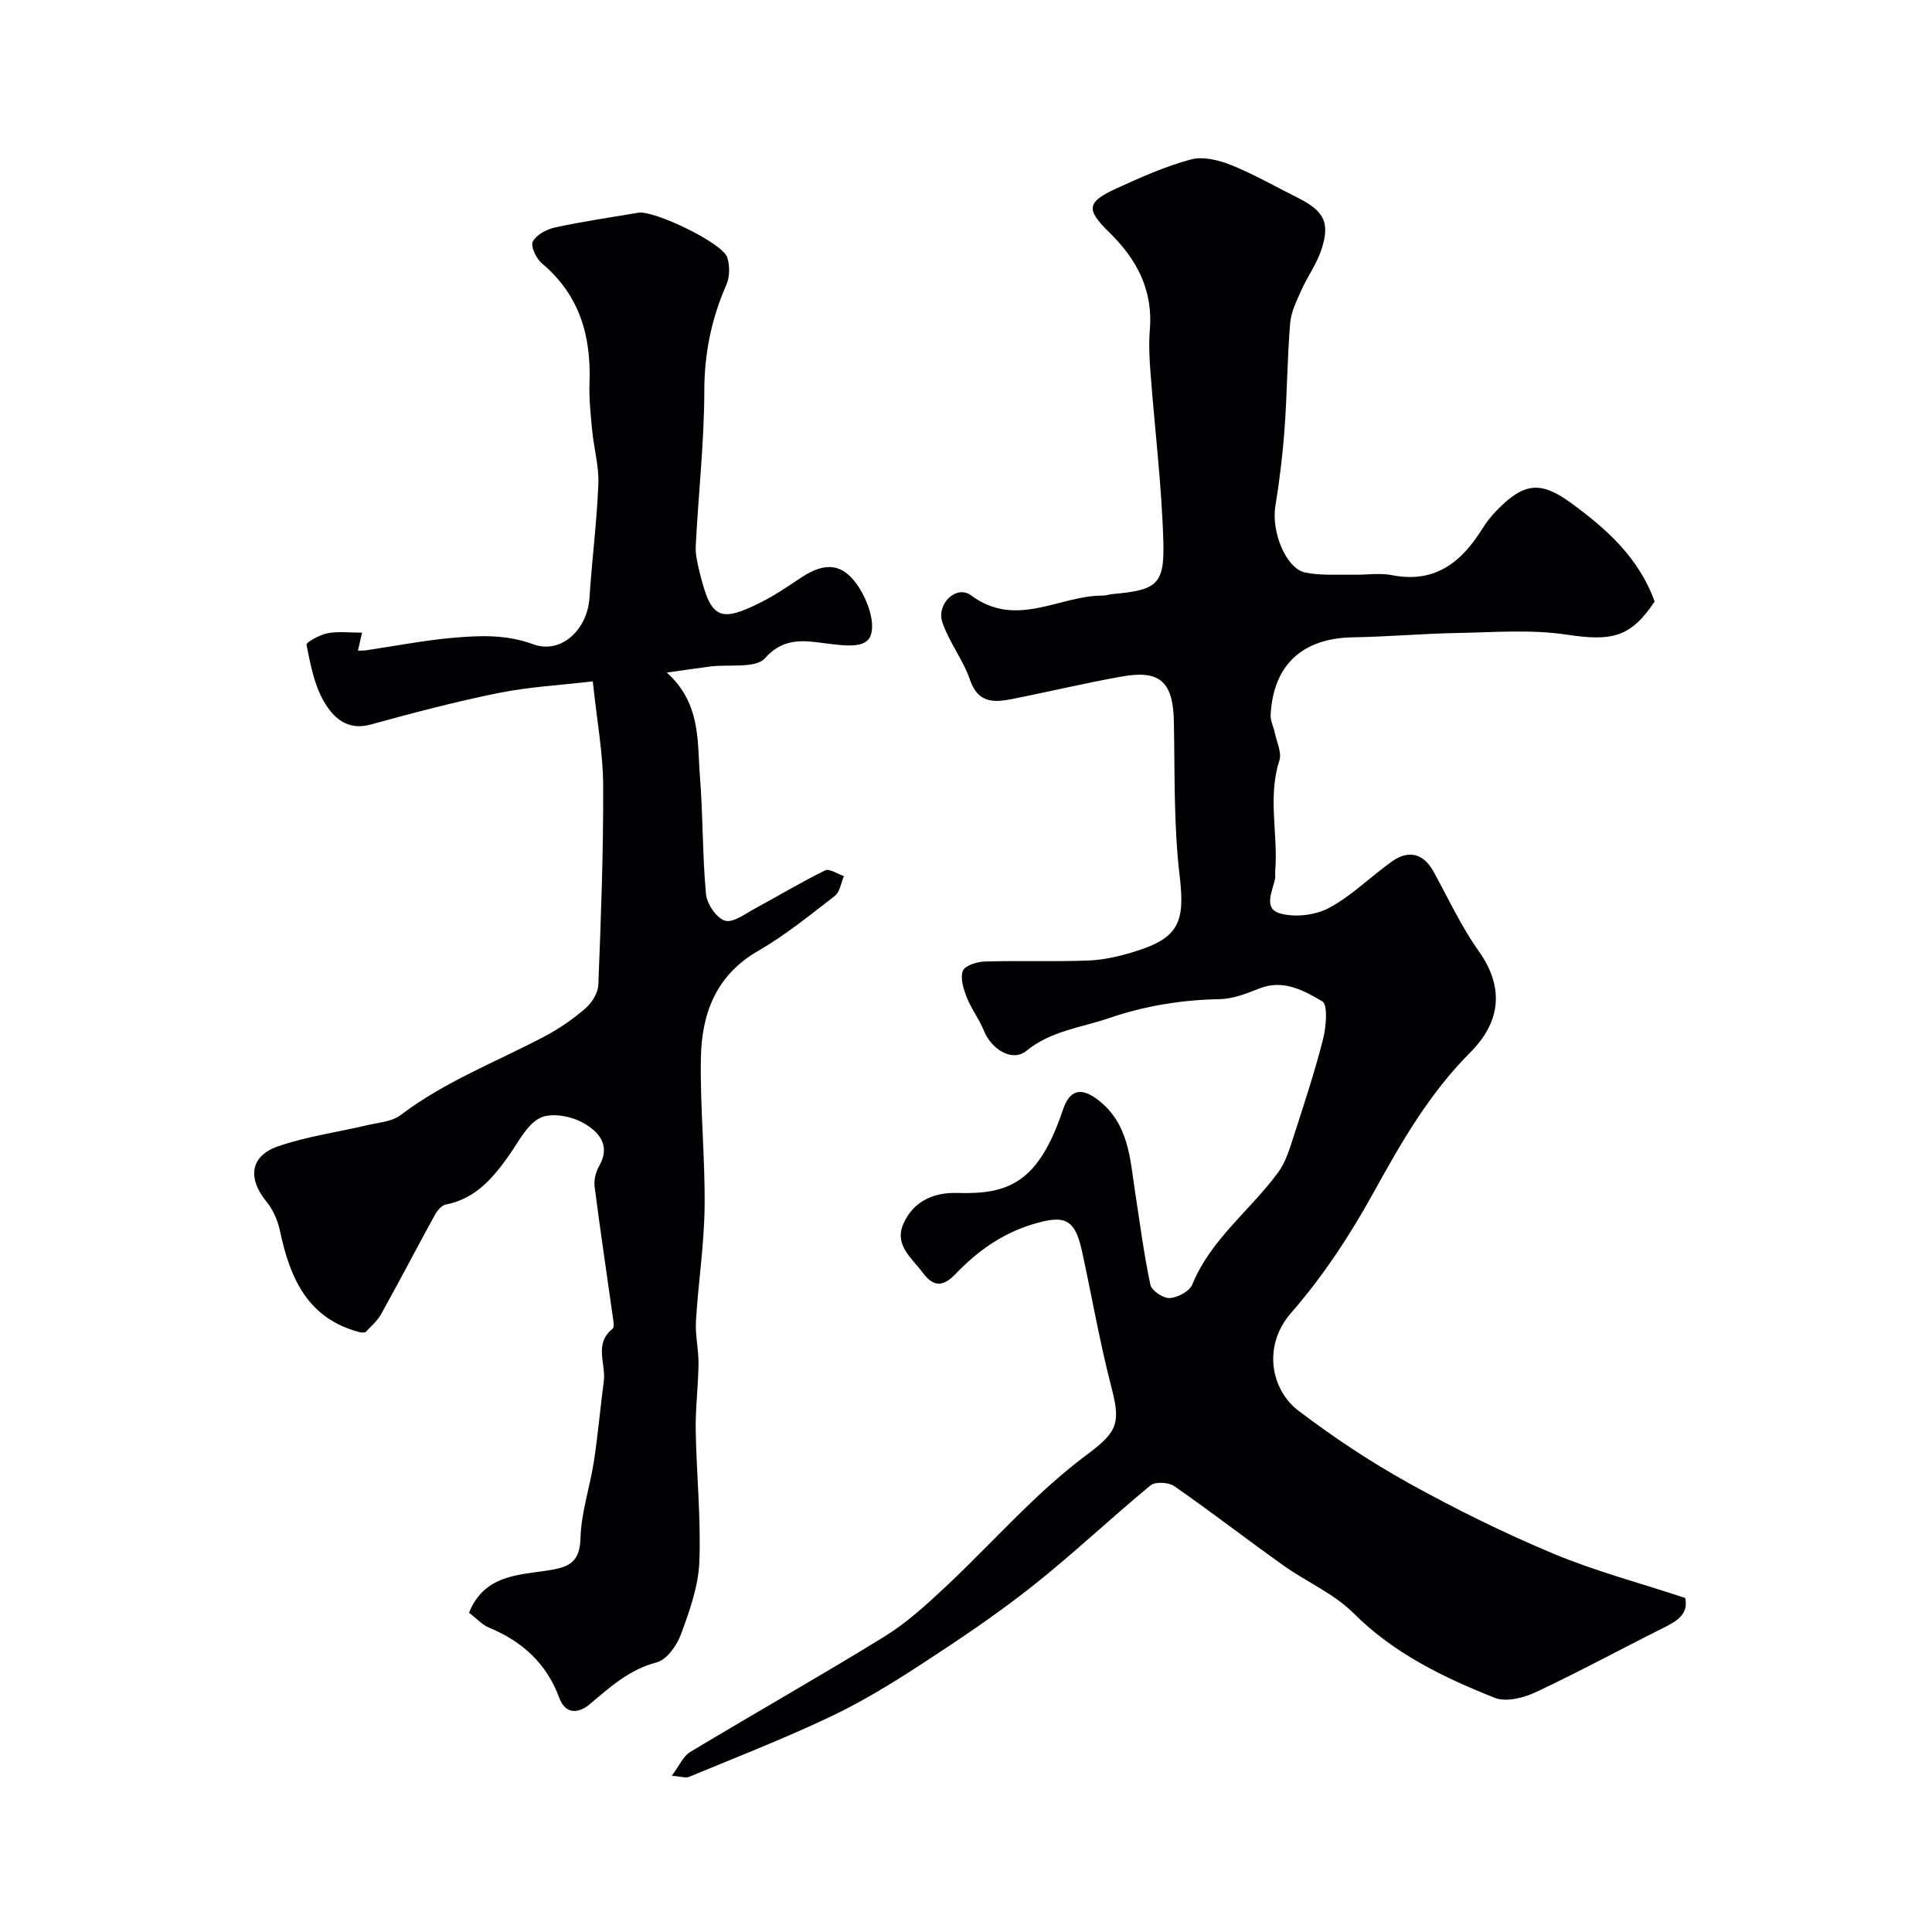
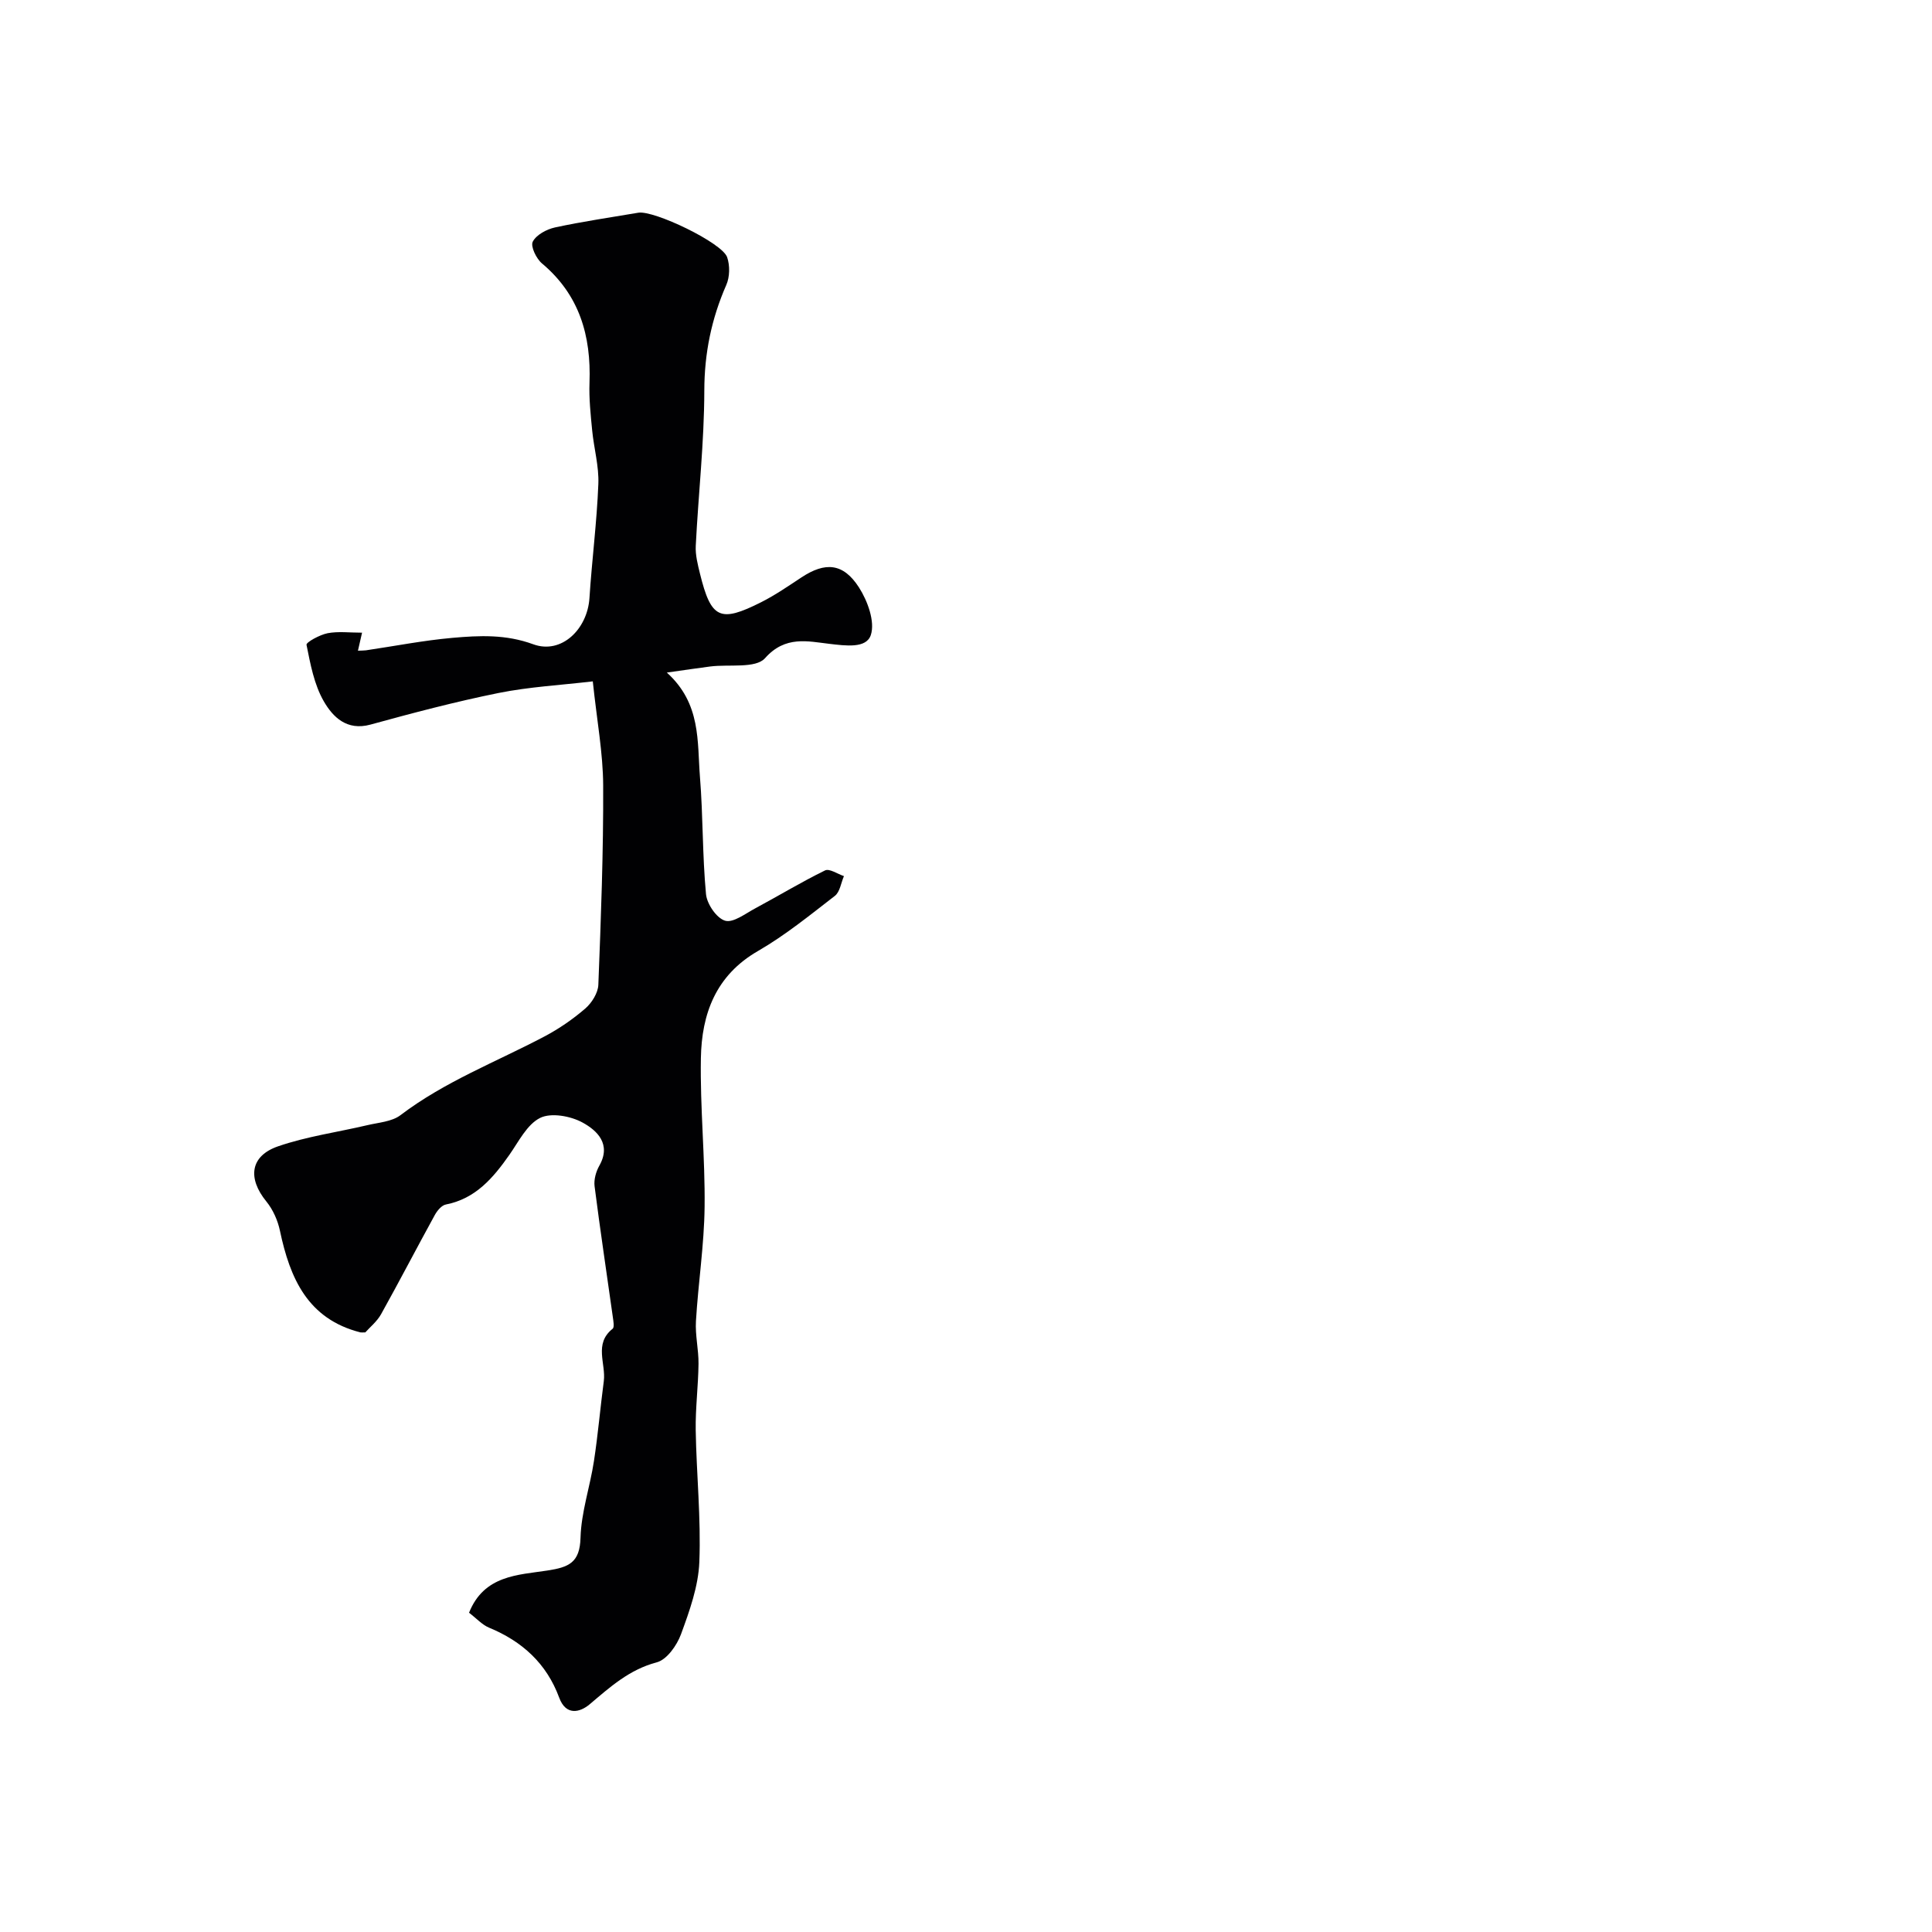
<svg xmlns="http://www.w3.org/2000/svg" enable-background="new 0 0 400 400" viewBox="0 0 400 400">
  <g fill="#010103">
-     <path d="m342.57 124.54c-4.96 7.44-8.82 8.27-18.24 6.85-7.34-1.1-14.96-.48-22.44-.34-7.27.13-14.53.78-21.8.9-10.43.18-16.46 5.67-17.02 16.05-.07 1.23.62 2.5.88 3.76.39 1.91 1.46 4.07.93 5.7-2.46 7.6-.23 15.27-.86 22.87-.04.5.06 1.01-.02 1.5-.47 2.62-2.59 6.27 1.04 7.29 3.09.87 7.31.37 10.15-1.16 4.69-2.52 8.59-6.47 12.98-9.59 3.53-2.52 6.58-1.62 8.62 2.07 3.04 5.52 5.7 11.32 9.33 16.42 5.65 7.94 4.27 15.03-1.72 21.04-8.48 8.5-14.25 18.55-19.97 28.92-4.86 8.81-10.49 17.41-17.09 24.96-6.1 6.98-4.09 16.05 1.46 20.27 7.25 5.51 14.91 10.6 22.86 15.01 9.68 5.37 19.67 10.31 29.88 14.58 8.74 3.66 17.99 6.1 27.36 9.2.73 3.3-1.64 4.77-4.46 6.17-8.86 4.42-17.56 9.15-26.52 13.36-2.5 1.17-6.11 2.08-8.44 1.15-10.65-4.24-20.89-9.17-29.26-17.54-4.06-4.06-9.74-6.47-14.51-9.87-7.58-5.4-14.95-11.11-22.59-16.42-1.17-.81-3.93-.97-4.91-.16-8.32 6.86-16.16 14.31-24.62 20.99-7.42 5.86-15.31 11.14-23.24 16.3-6 3.91-12.18 7.66-18.64 10.71-9.51 4.49-19.34 8.33-29.07 12.36-.66.28-1.59-.08-3.55-.24 1.57-2.09 2.36-4.05 3.79-4.91 13.38-8.05 26.99-15.75 40.28-23.94 4.57-2.82 8.64-6.55 12.58-10.24 6.13-5.74 11.86-11.9 17.95-17.69 3.68-3.51 7.54-6.87 11.62-9.91 6.23-4.65 6.67-6.53 4.76-13.89-2.41-9.27-4.02-18.75-6.08-28.12-1.48-6.75-3.67-7.48-10.31-5.44-6.37 1.96-11.42 5.63-15.84 10.25-2.71 2.83-4.65 2.6-6.79-.26-2.24-3-5.91-5.69-4.05-10.03 2.01-4.7 6.21-6.63 11.2-6.48 10.59.32 16.8-2.09 21.87-17.23 1.4-4.18 3.78-4.74 7.31-2 6.32 4.9 6.56 12.04 7.62 18.94.99 6.45 1.83 12.94 3.18 19.32.26 1.21 2.67 2.81 4 2.73 1.65-.1 4.1-1.4 4.67-2.8 3.85-9.43 12.07-15.39 17.82-23.28 1.57-2.15 2.37-4.94 3.21-7.53 2.14-6.62 4.33-13.24 6.04-19.98.65-2.56 1.04-7.16-.17-7.86-3.76-2.18-7.99-4.6-12.92-2.68-2.66 1.04-5.5 2.19-8.28 2.24-7.92.15-15.49 1.38-23.03 3.96-5.79 1.98-11.9 2.58-17.01 6.74-2.92 2.38-7.21-.25-8.8-4.16-.97-2.38-2.6-4.49-3.54-6.88-.68-1.74-1.4-3.98-.82-5.52.41-1.09 2.94-1.89 4.55-1.93 7.19-.21 14.39.07 21.57-.21 3.2-.13 6.45-.92 9.53-1.87 9.21-2.84 10.35-6.23 9.23-15.71-1.25-10.52-.98-21.24-1.19-31.87-.16-8.15-2.8-10.75-10.63-9.37-7.69 1.35-15.29 3.19-22.95 4.7-3.74.74-7 .81-8.63-3.98-1.4-4.11-4.27-7.72-5.7-11.82-1.35-3.89 2.86-7.94 5.93-5.67 9.37 6.95 18.23 0 27.27.04.65 0 1.29-.25 1.94-.31 9.17-.82 10.84-1.9 10.59-10.78-.33-11.66-1.77-23.28-2.65-34.92-.23-2.98-.4-6.01-.15-8.97.7-8.24-2.68-14.63-8.38-20.2-4.9-4.79-4.7-6.29 1.44-9.1 5.02-2.3 10.12-4.58 15.42-6.01 2.53-.68 5.8.12 8.37 1.16 4.72 1.9 9.18 4.47 13.75 6.75 5.55 2.77 6.81 5.23 4.85 10.97-.98 2.87-2.85 5.43-4.1 8.23-.97 2.18-2.11 4.47-2.3 6.78-.59 7.25-.62 14.54-1.15 21.79-.39 5.38-1.04 10.76-1.91 16.09-.86 5.25 2.15 12.92 6.21 13.75 3.21.66 6.62.38 9.95.45 2.67.06 5.42-.42 7.98.09 8.86 1.74 14.35-2.63 18.68-9.56.86-1.38 1.88-2.69 3.01-3.85 5.59-5.71 9.01-6.18 15.35-1.56 7.35 5.35 14.1 11.37 17.34 20.43z" />
    <path d="m97.11 333.9c3.11-7.79 10.12-7.8 16.22-8.74 4.42-.68 6.72-1.6 6.86-6.79.15-5.31 1.97-10.55 2.78-15.87.84-5.49 1.31-11.04 2.04-16.55.47-3.61-2.1-7.73 1.82-10.84.41-.32.16-1.6.05-2.42-1.26-9.03-2.63-18.05-3.78-27.1-.17-1.36.29-3.02.98-4.24 2.53-4.47-.44-7.28-3.45-8.93-2.47-1.36-6.52-2.1-8.8-.97-2.72 1.35-4.44 4.9-6.37 7.65-3.36 4.78-6.98 9.07-13.15 10.28-.88.17-1.79 1.27-2.28 2.16-3.75 6.82-7.33 13.73-11.12 20.53-.85 1.53-2.32 2.71-3.28 3.79-.66 0-.84.03-.99 0-10.93-2.76-14.6-11.2-16.68-21.04-.45-2.14-1.44-4.38-2.81-6.06-3.92-4.81-3.38-9.43 2.43-11.43 5.95-2.05 12.29-2.92 18.45-4.37 2.35-.56 5.1-.72 6.89-2.08 9.14-6.95 19.79-11.01 29.8-16.29 3.01-1.59 5.89-3.57 8.46-5.79 1.34-1.16 2.63-3.21 2.7-4.9.54-13.76 1.06-27.53 1-41.3-.03-6.68-1.29-13.36-2.15-21.53-6.63.78-13.18 1.13-19.53 2.41-8.91 1.8-17.73 4.13-26.5 6.54-4.9 1.34-7.79-1.58-9.66-4.82-2-3.46-2.78-7.7-3.58-11.7-.1-.52 2.74-2.08 4.37-2.4 2.21-.42 4.57-.11 7.13-.11-.33 1.46-.57 2.47-.85 3.73.79-.04 1.24-.02 1.67-.08 5.97-.88 11.9-2.05 17.9-2.58 5.58-.49 11.02-.76 16.72 1.33 5.84 2.14 11.22-3.12 11.64-9.57.51-7.88 1.53-15.72 1.84-23.6.15-3.69-.92-7.41-1.28-11.13-.32-3.28-.67-6.59-.55-9.87.35-9.72-2.08-18.17-9.84-24.68-1.18-.99-2.4-3.54-1.91-4.5.73-1.42 2.87-2.57 4.6-2.95 5.7-1.23 11.49-2.07 17.25-3.05 3.22-.55 17.38 6.22 18.4 9.22.59 1.72.55 4.09-.18 5.74-3.07 7.01-4.54 14.14-4.55 21.89-.02 10.7-1.23 21.4-1.77 32.11-.1 1.9.41 3.88.87 5.76 2.3 9.34 4.13 10.23 12.69 5.91 2.9-1.46 5.61-3.34 8.33-5.13 4.91-3.24 8.64-2.99 11.9 2.08 1.79 2.79 3.37 7.11 2.45 9.87-.94 2.8-5.15 2.21-8.65 1.8-4.34-.5-9.06-1.75-13.24 2.97-1.95 2.2-7.46 1.23-11.36 1.73-2.66.34-5.3.74-8.98 1.26 7.14 6.44 6.27 14.3 6.86 21.63.65 8.06.49 16.19 1.25 24.24.19 2.04 2.19 4.98 3.95 5.5 1.69.5 4.22-1.48 6.27-2.57 4.83-2.59 9.52-5.44 14.43-7.84.9-.44 2.59.74 3.91 1.18-.61 1.39-.83 3.28-1.88 4.09-5.16 3.99-10.28 8.16-15.91 11.41-8.77 5.05-11.67 13.05-11.83 22.2-.18 10.26.89 20.54.77 30.8-.09 7.87-1.32 15.73-1.79 23.61-.18 2.93.56 5.9.53 8.85-.05 4.58-.65 9.17-.58 13.74.15 9.1 1.11 18.22.75 27.3-.2 5.05-2.03 10.14-3.8 14.97-.85 2.31-2.93 5.26-5.02 5.81-5.69 1.5-9.64 5.1-13.88 8.68-2.03 1.71-4.92 2.43-6.32-1.38-2.61-7.06-7.65-11.65-14.54-14.49-1.43-.6-2.59-1.92-4.12-3.08z" />
  </g>
</svg>